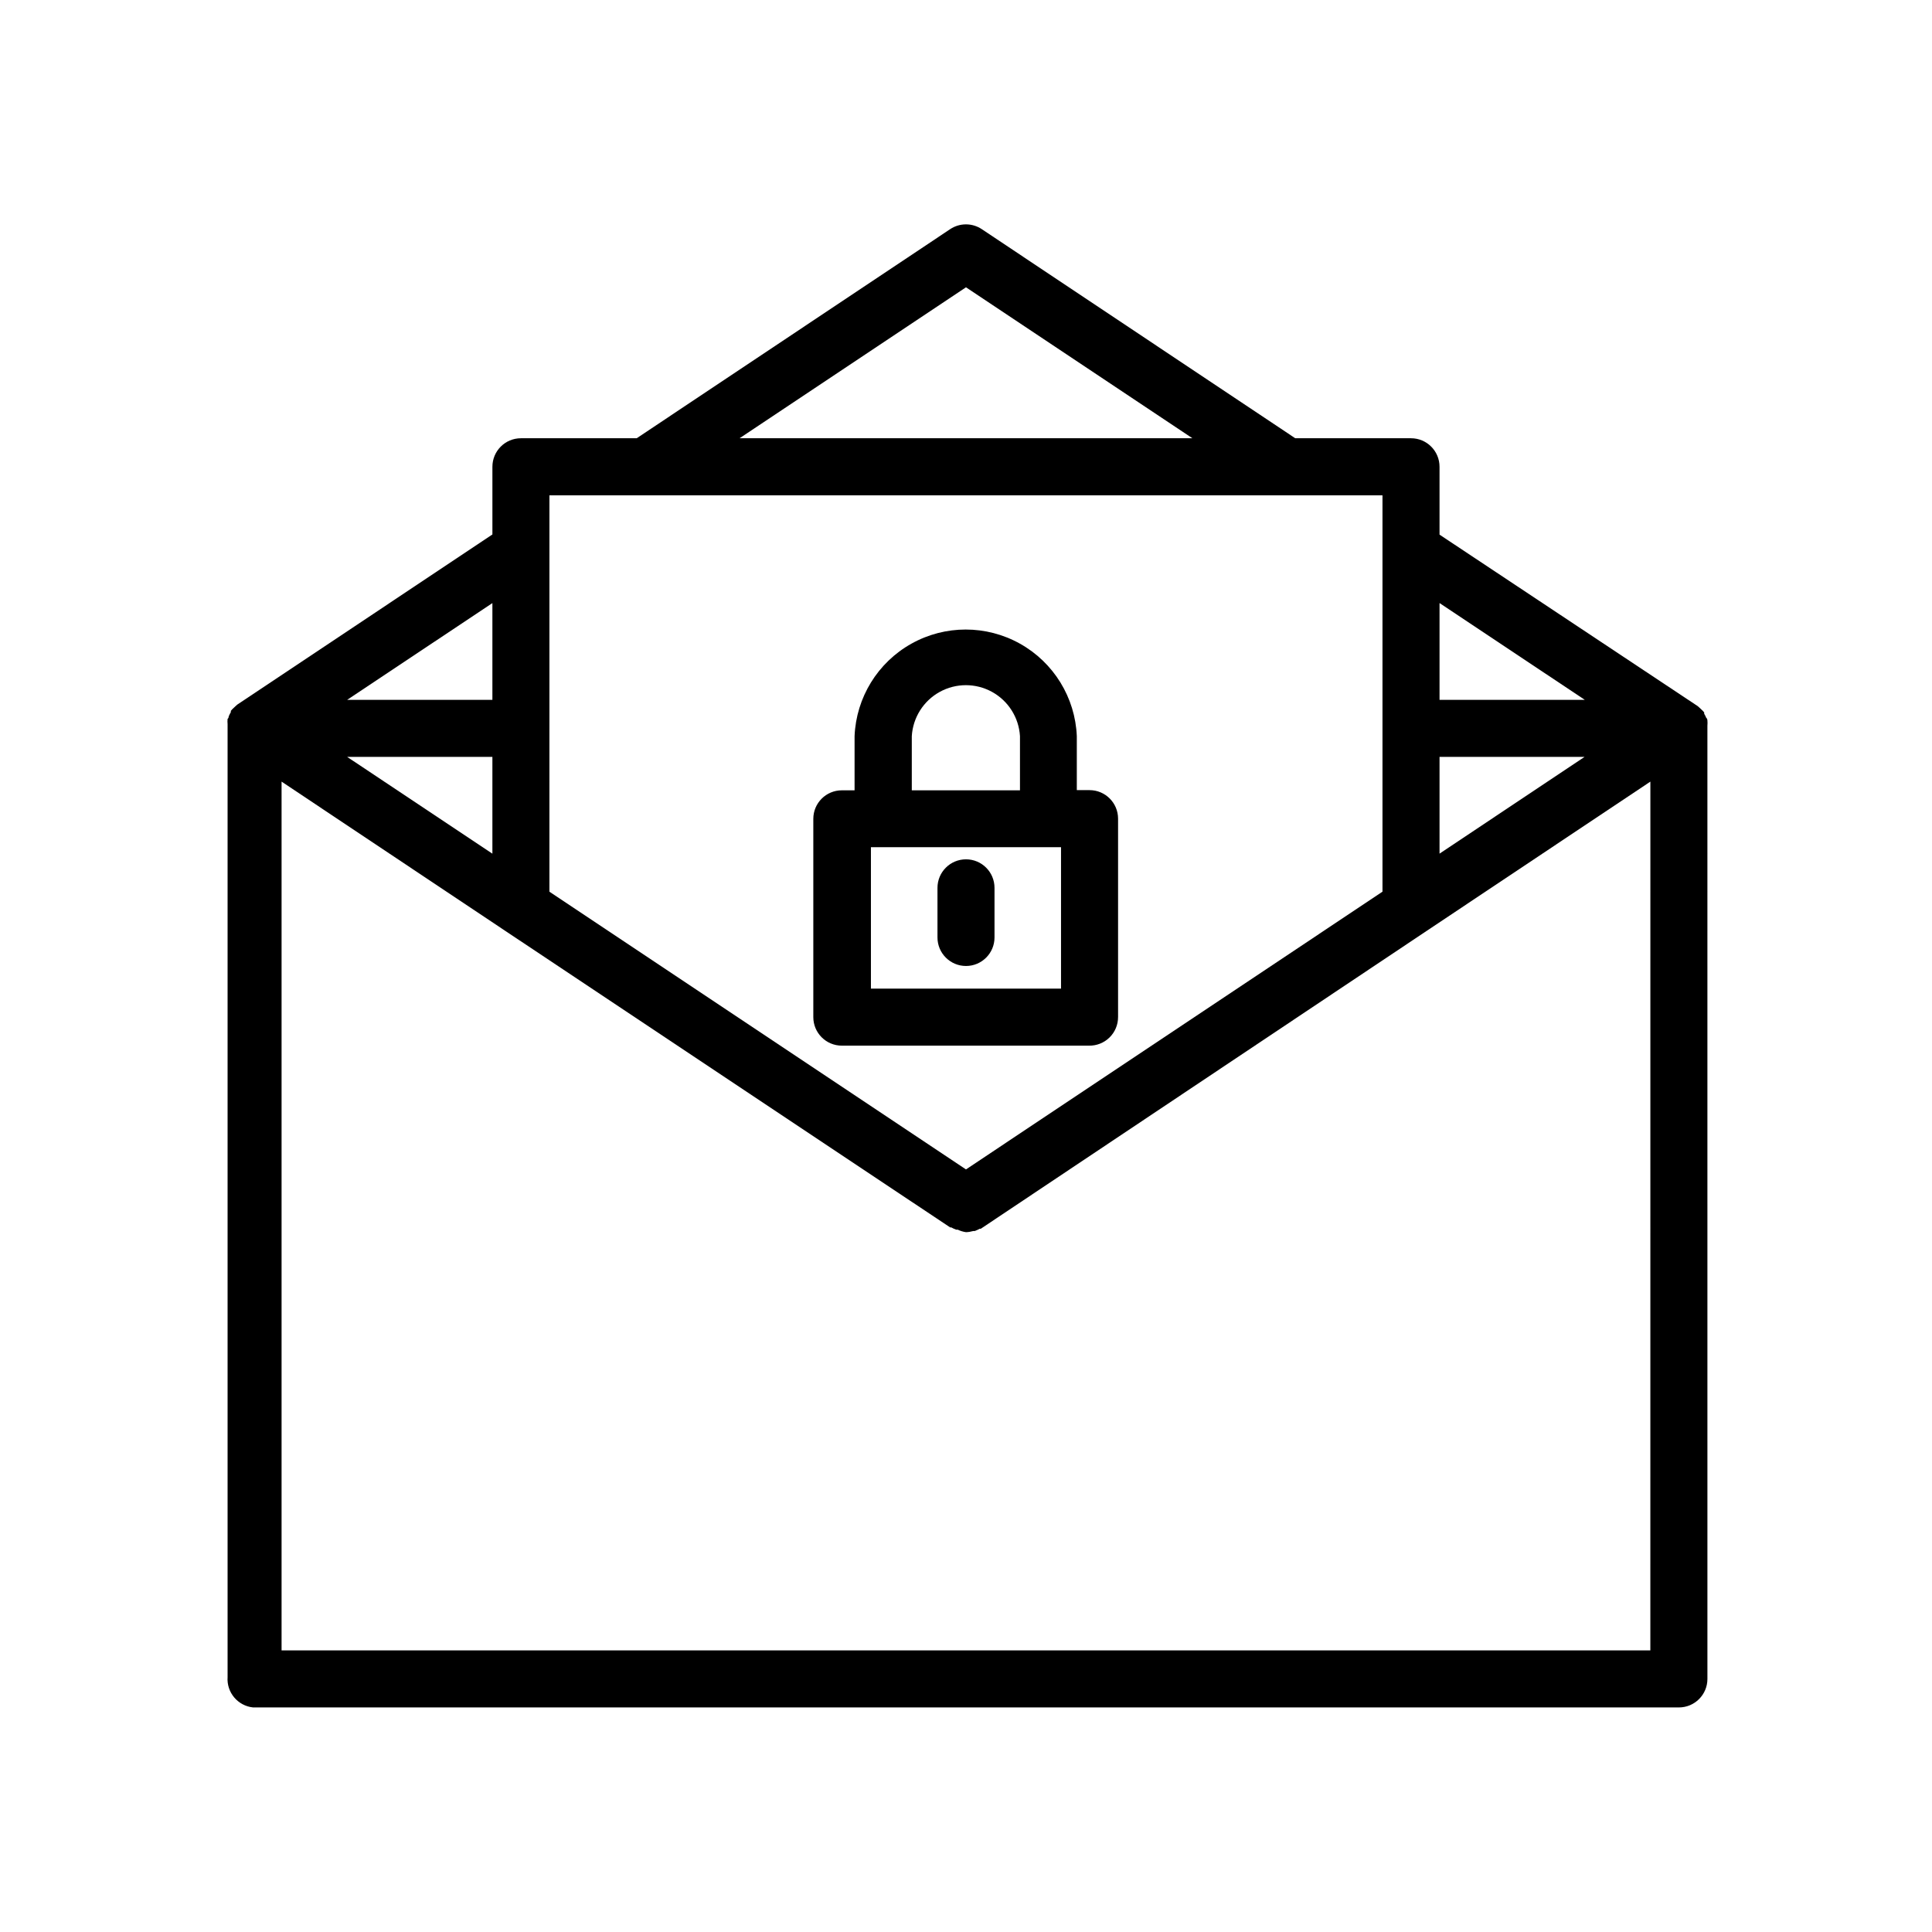
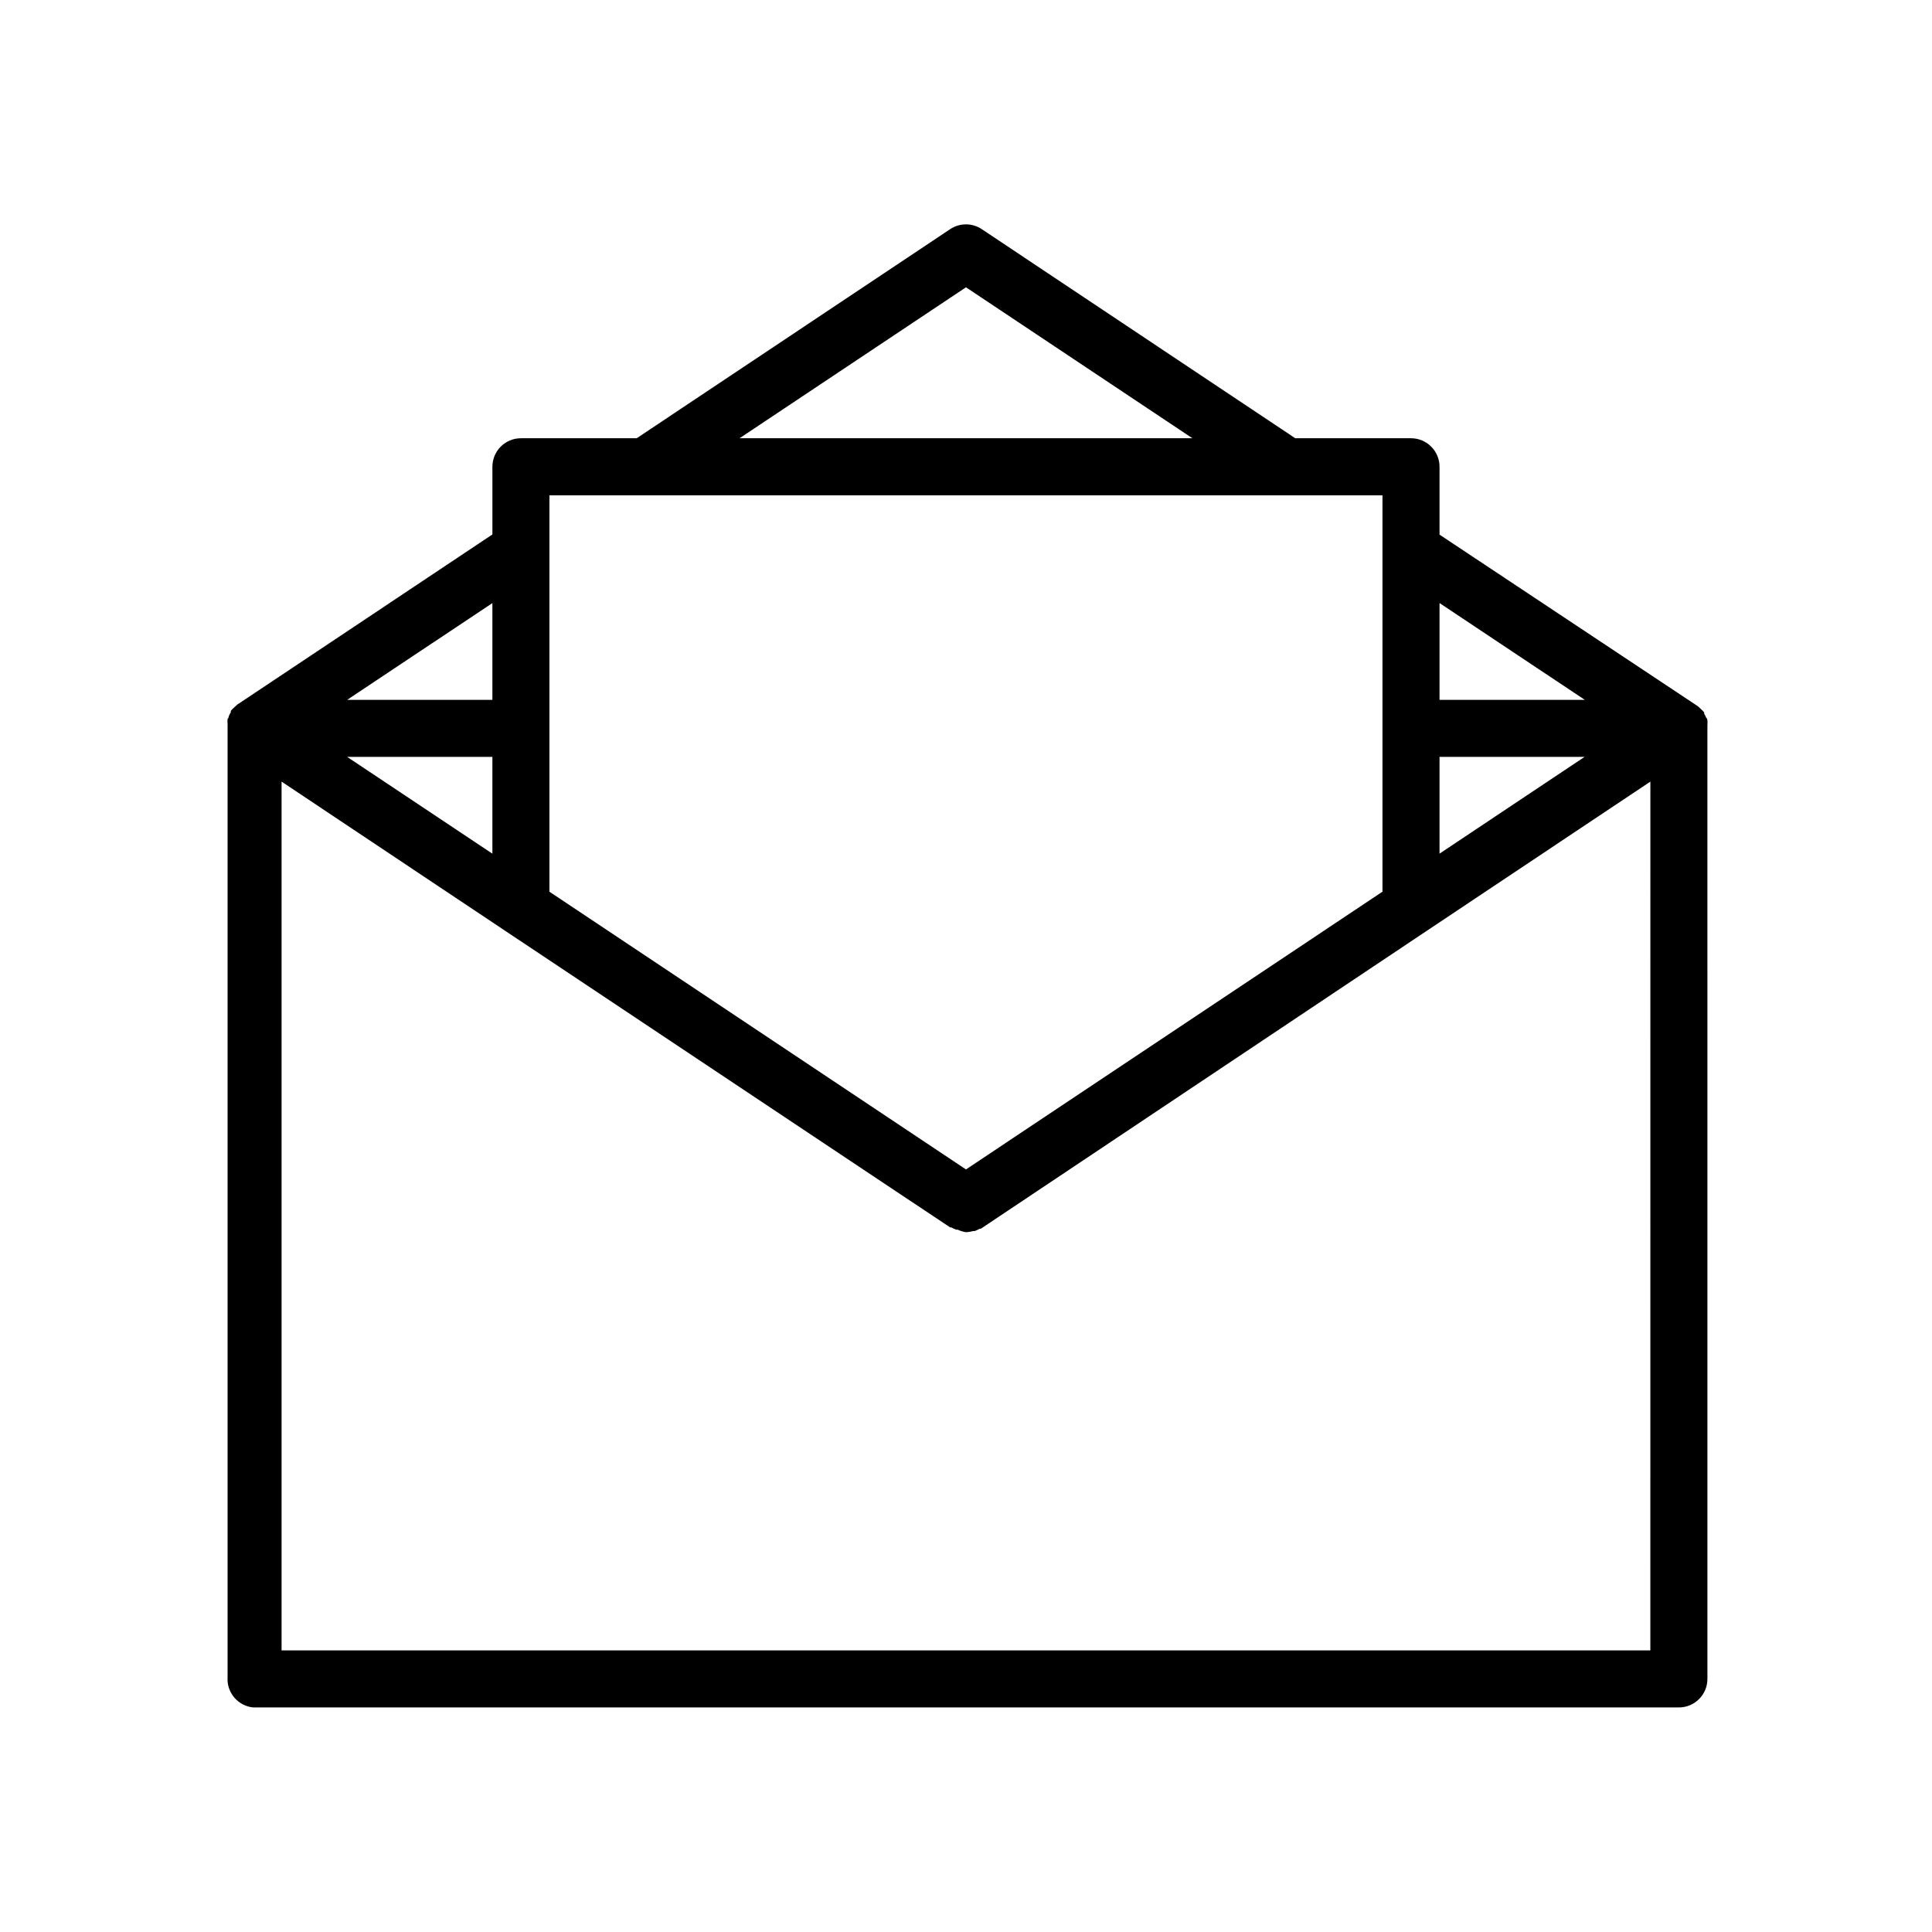
<svg xmlns="http://www.w3.org/2000/svg" fill="#000000" width="800px" height="800px" version="1.1" viewBox="144 144 512 512">
  <g>
-     <path d="m440.3 413.55v-52.598c0-4.172-3.387-7.559-7.559-7.559h-3.375v-14.305c-0.422-10.234-6.129-19.512-15.066-24.508-8.938-4.996-19.828-4.996-28.766 0-8.938 4.996-14.641 14.273-15.062 24.508v14.359h-3.375v-0.004c-4.176 0-7.559 3.383-7.559 7.559v52.547c0 4.176 3.383 7.559 7.559 7.559h65.496-0.004c2.031 0.039 3.992-0.738 5.441-2.16 1.453-1.422 2.269-3.367 2.269-5.398zm-54.664-74.461c0.293-4.922 3.086-9.348 7.398-11.727 4.316-2.379 9.551-2.379 13.867 0 4.316 2.379 7.109 6.805 7.402 11.727v14.359l-28.668-0.004zm39.547 66.902h-50.379v-37.48h50.379z" />
-     <path d="m400 371.73c-4.176 0-7.559 3.383-7.559 7.559v13.148c0 4.172 3.383 7.559 7.559 7.559 4.172 0 7.555-3.387 7.555-7.559v-13.148c0-4.176-3.383-7.559-7.555-7.559z" />
    <path d="m596.48 336.92v-0.605c0.043-0.469 0.043-0.941 0-1.41 0 0 0-0.453-0.301-0.656-0.156-0.383-0.34-0.754-0.555-1.105v-0.352l-0.402-0.453-0.855-0.805-0.453-0.402-68.422-45.449v-17.984c0-4.176-3.383-7.559-7.555-7.559h-30.684l-83.078-55.418c-2.535-1.684-5.828-1.684-8.363 0l-83.078 55.418h-30.68c-4.176 0-7.559 3.383-7.559 7.559v17.938l-67.613 45.09-0.453 0.402-0.855 0.805-0.402 0.453v0.352c-0.215 0.355-0.402 0.727-0.555 1.109 0 0 0 0.453-0.301 0.656-0.047 0.469-0.047 0.941 0 1.41v0.605 251.91-0.004c-0.297 4.07 2.691 7.637 6.75 8.062h377.86c4.176 0 7.559-3.383 7.559-7.559zm-70.988-33.102 38.492 25.645h-38.492zm0 40.758h38.441l-38.441 25.645zm-125.5-124.44 60.004 40.004h-120.01zm-110.39 116.89v-61.77h220.77v105.05l-110.38 73.605-110.39-73.605zm-15.113-33.199v25.641h-38.492zm0 40.758v25.645l-38.492-25.648zm306.87 236.79h-362.74v-230.24l59.199 39.5 117.99 78.645h0.305c0.414 0.242 0.852 0.445 1.309 0.602h0.402c0.684 0.328 1.414 0.547 2.168 0.656 0.648-0.016 1.289-0.121 1.914-0.301h0.402c0.453-0.16 0.895-0.363 1.309-0.605h0.301l118.25-78.996 59.199-39.5z" />
  </g>
</svg>